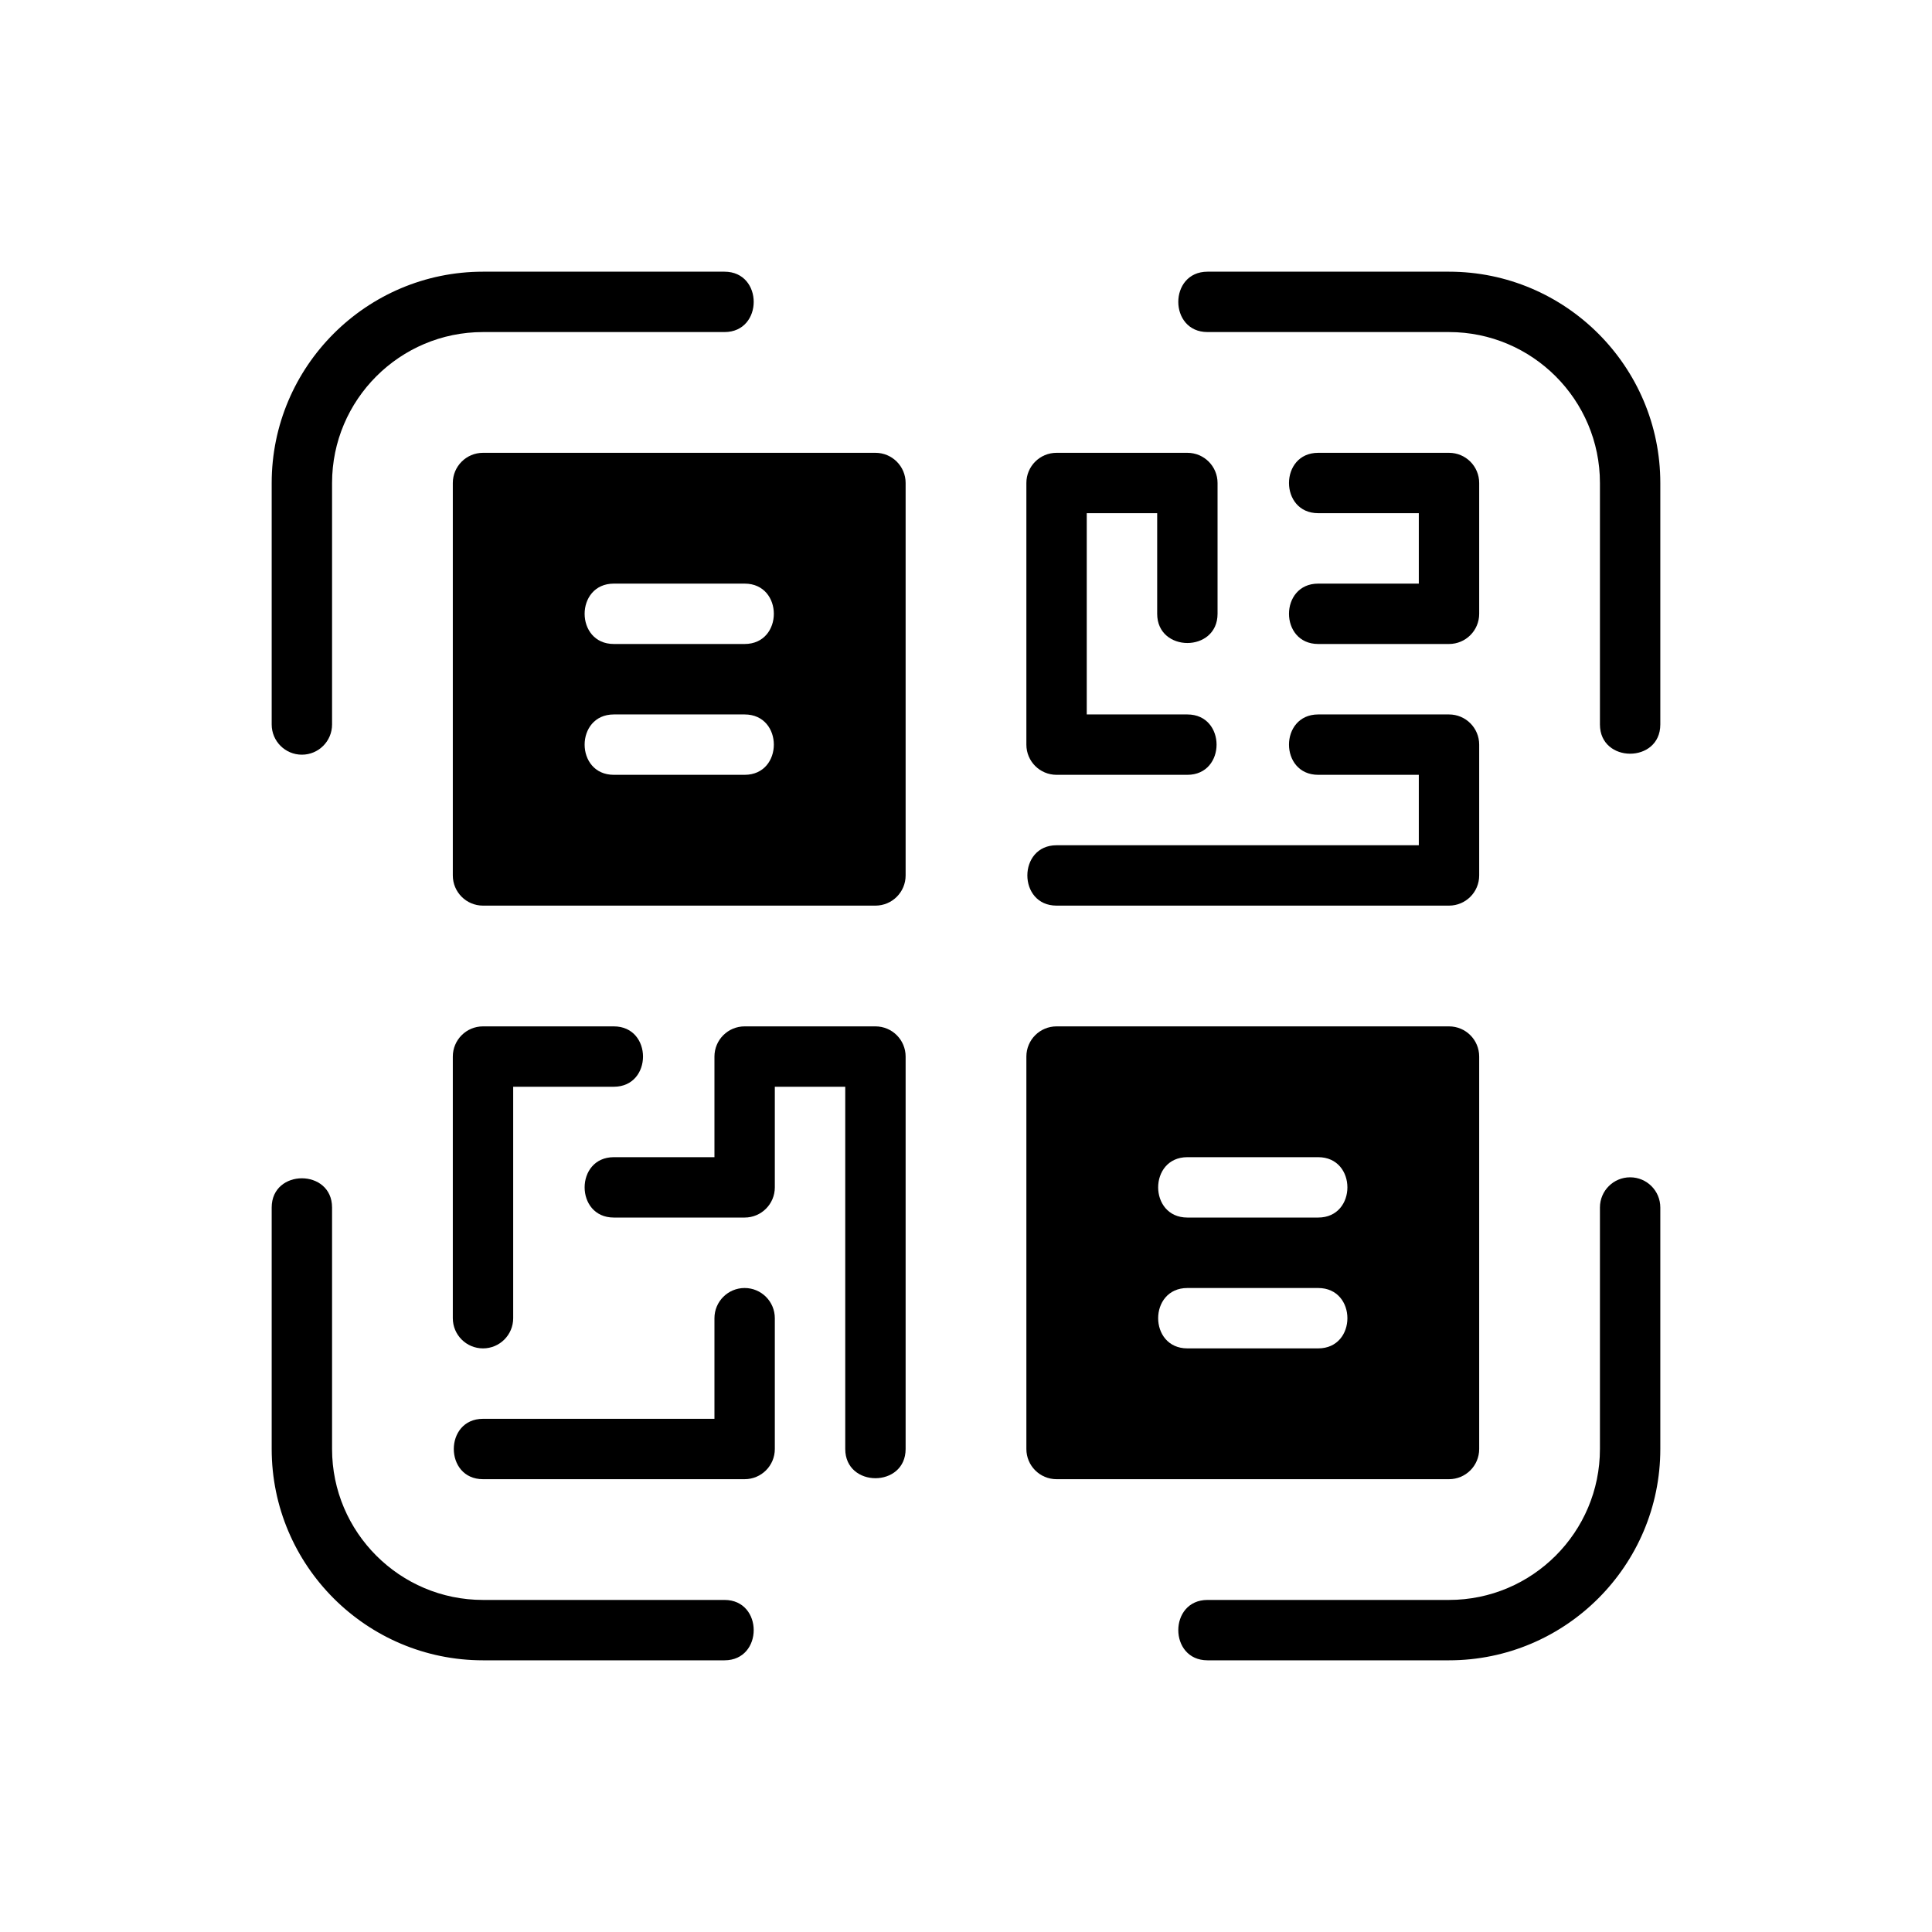
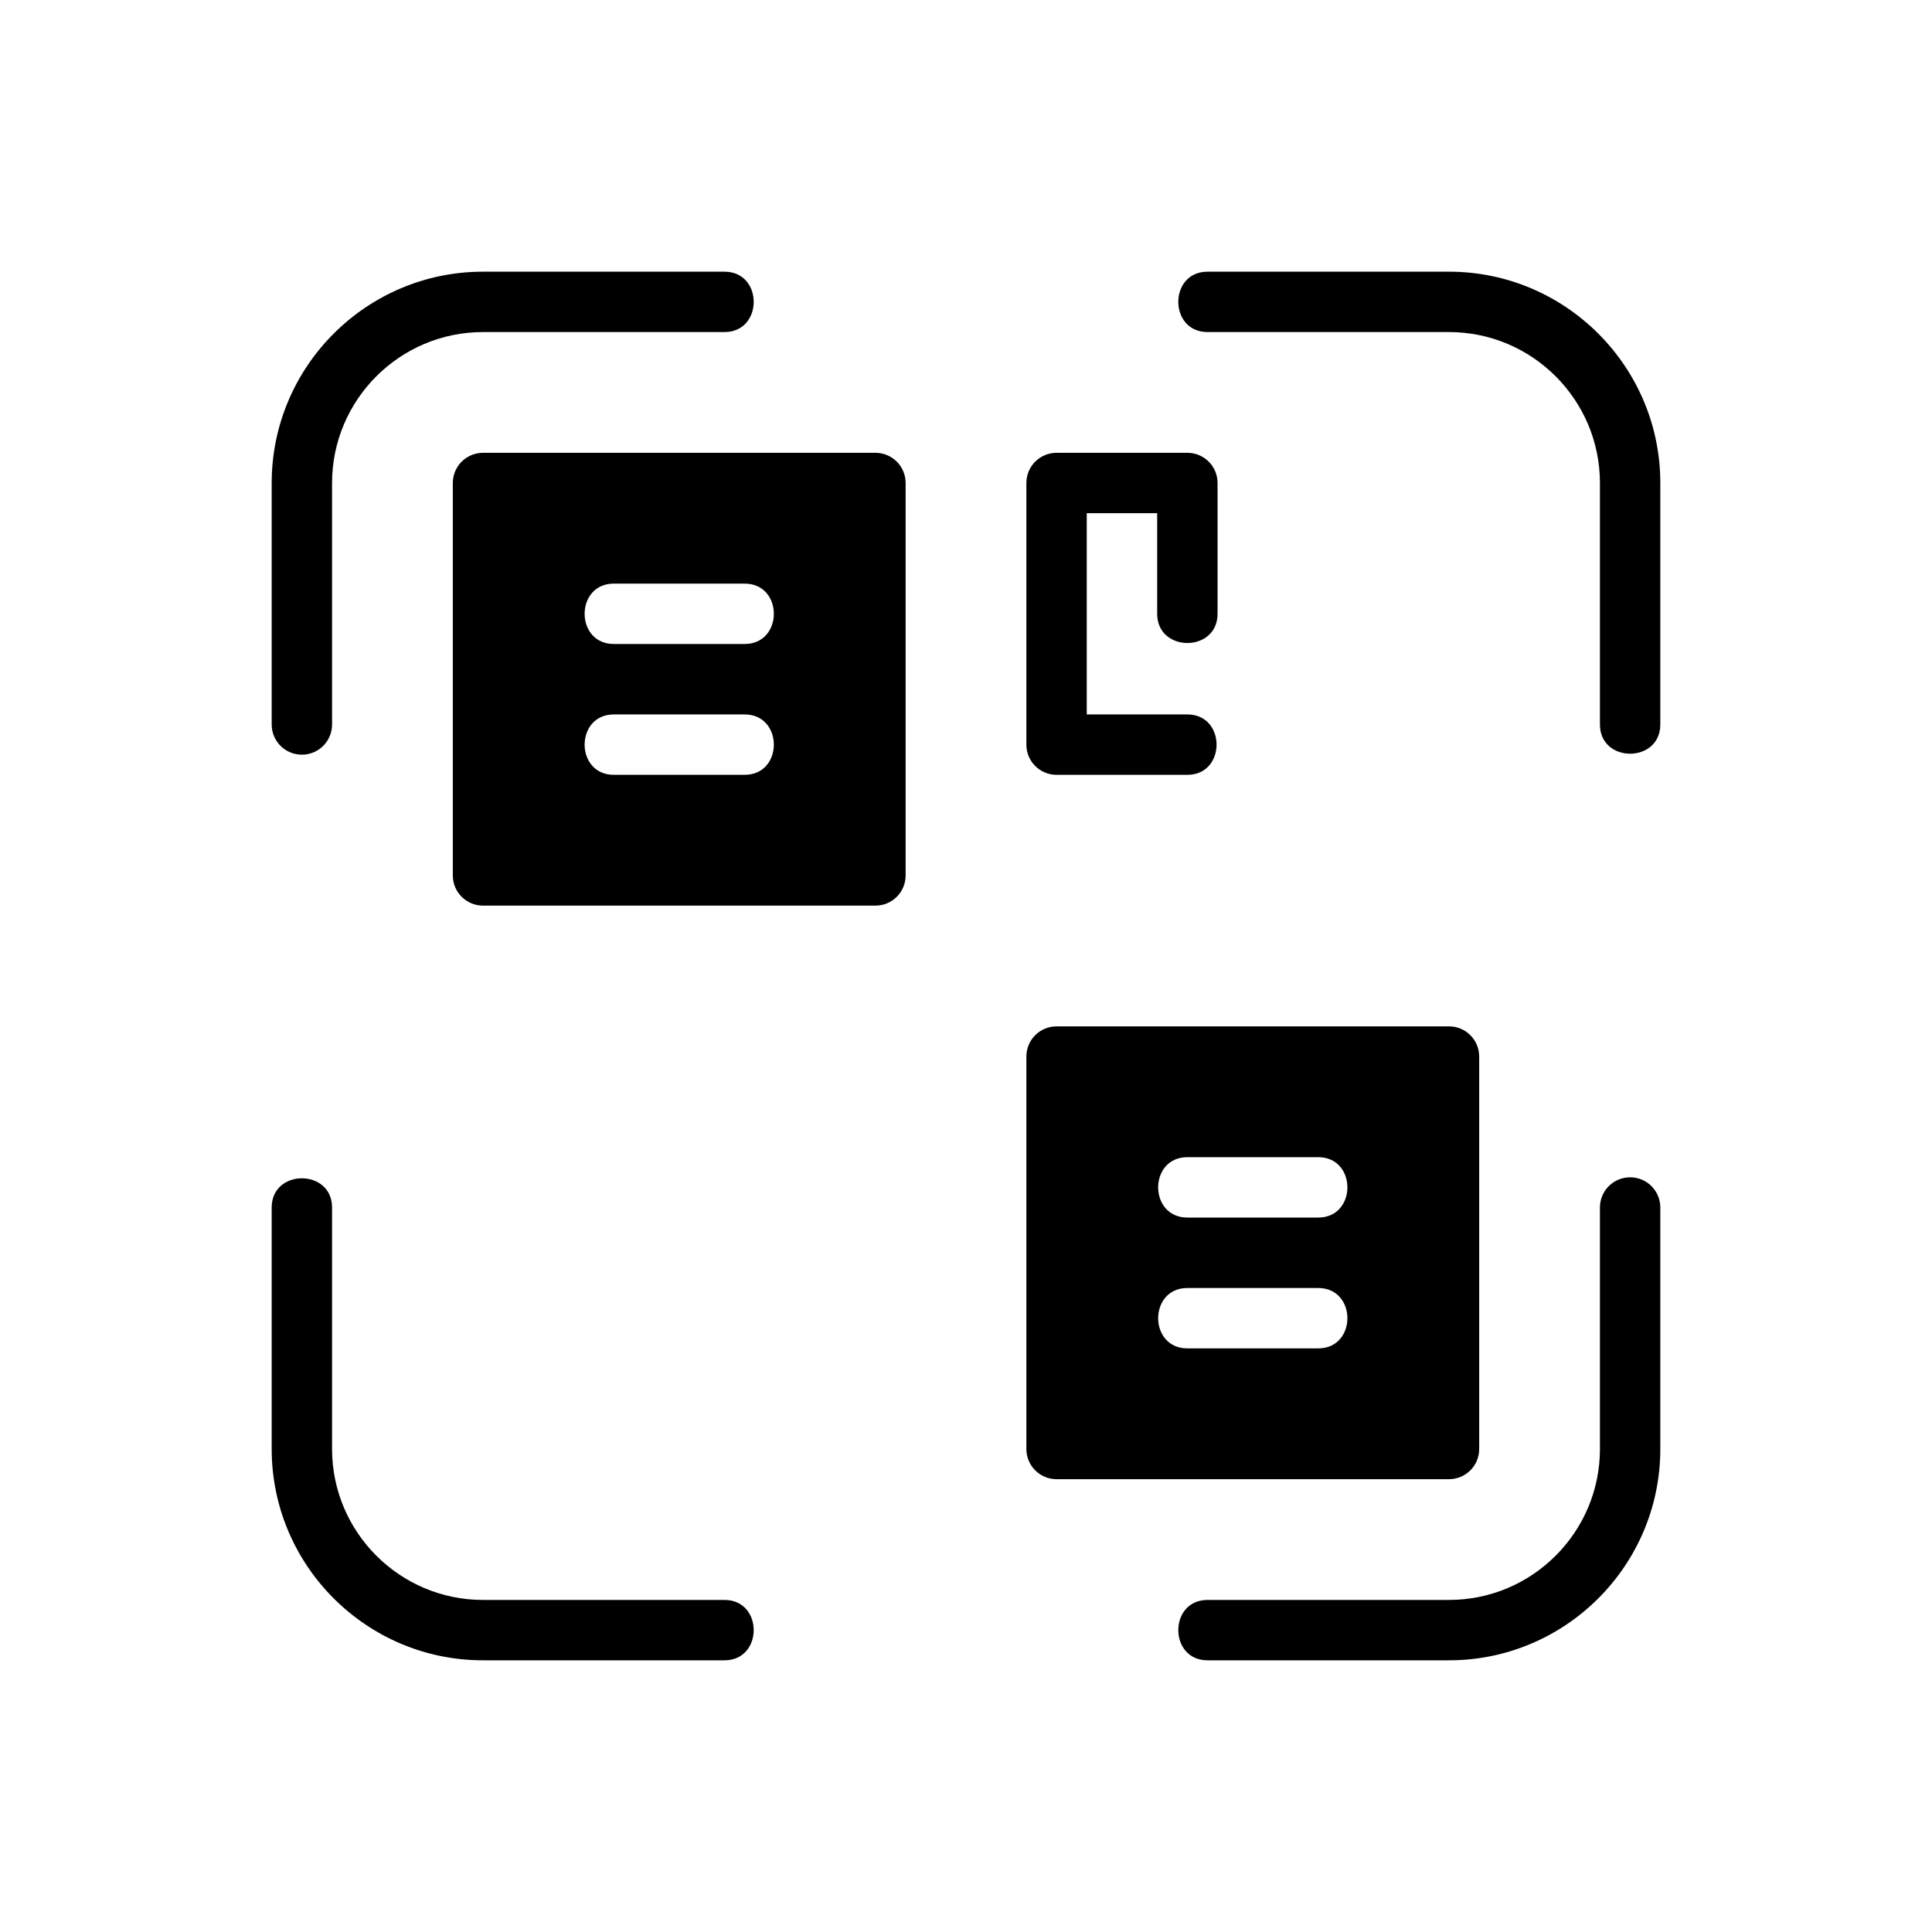
<svg xmlns="http://www.w3.org/2000/svg" id="Layer_1" viewBox="0 0 64 64">
  <path d="m48 9h-8c-1.29 0-1.29 2 0 2h8c2.757 0 5 2.243 5 5v8c0 1.29 2 1.29 2 0v-8c0-3.859-3.141-7-7-7z" />
  <path d="m24 53h-8c-2.757 0-5-2.243-5-5v-8c0-1.29-2-1.29-2 0v8c0 3.859 3.14 7 7 7h8c1.29 0 1.29-2 0-2z" />
  <path d="m10 25c.552 0 1-.447 1-1v-8c0-2.757 2.243-5 5-5h8c1.29 0 1.29-2 0-2h-8c-3.86 0-7 3.141-7 7v8c0 .553.448 1 1 1z" />
  <path d="m54 39c-.553 0-1 .447-1 1v8c0 2.757-2.243 5-5 5h-8c-1.29 0-1.29 2 0 2h8c3.859 0 7-3.141 7-7v-8c0-.553-.447-1-1-1z" />
-   <path d="m35 28c-1.29 0-1.29 2 0 2h13c.553 0 1-.447 1-1v-4.333c0-.553-.447-1-1-1h-4.333c-1.29 0-1.29 2 0 2h3.333v2.333z" />
-   <path d="m29 34h-4.333c-.552 0-1 .447-1 1v3.333h-3.333c-1.29 0-1.29 2 0 2h4.333c.552 0 1-.447 1-1v-3.333h2.333v12c0 1.29 2 1.29 2 0v-13c0-.553-.448-1-1-1z" />
-   <path d="m16 44.667c.552 0 1-.447 1-1v-7.667h3.333c1.29 0 1.29-2 0-2h-4.333c-.552 0-1 .447-1 1v8.667c0 .553.448 1 1 1z" />
-   <path d="m24.667 42.667c-.552 0-1 .447-1 1v3.333h-7.667c-1.29 0-1.29 2 0 2h8.667c.552 0 1-.447 1-1v-4.333c0-.553-.448-1-1-1z" />
  <path d="m39.333 15h-4.333c-.553 0-1 .447-1 1v8.667c0 .553.447 1 1 1h4.333c1.29 0 1.29-2 0-2h-3.333v-6.667h2.333v3.333c0 1.29 2 1.29 2 0v-4.333c0-.553-.447-1-1-1z" />
-   <path d="m43.667 19.333c-1.29 0-1.29 2 0 2h4.333c.553 0 1-.447 1-1v-4.333c0-.553-.447-1-1-1h-4.333c-1.29 0-1.29 2 0 2h3.333v2.333z" />
  <path d="m29 15h-13c-.552 0-1 .447-1 1v13c0 .553.448 1 1 1h13c.552 0 1-.447 1-1v-13c0-.553-.448-1-1-1zm-4.333 10.667h-4.333c-1.29 0-1.29-2 0-2h4.333c1.29 0 1.29 2 0 2zm0-4.334h-4.333c-1.29 0-1.29-2 0-2h4.333c1.29 0 1.29 2 0 2z" />
  <path d="m48 34h-13c-.553 0-1 .447-1 1v13c0 .553.447 1 1 1h13c.553 0 1-.447 1-1v-13c0-.553-.447-1-1-1zm-4.333 10.667h-4.334c-1.29 0-1.29-2 0-2h4.334c1.29 0 1.29 2 0 2zm0-4.334h-4.334c-1.29 0-1.29-2 0-2h4.334c1.29 0 1.29 2 0 2z" />
</svg>